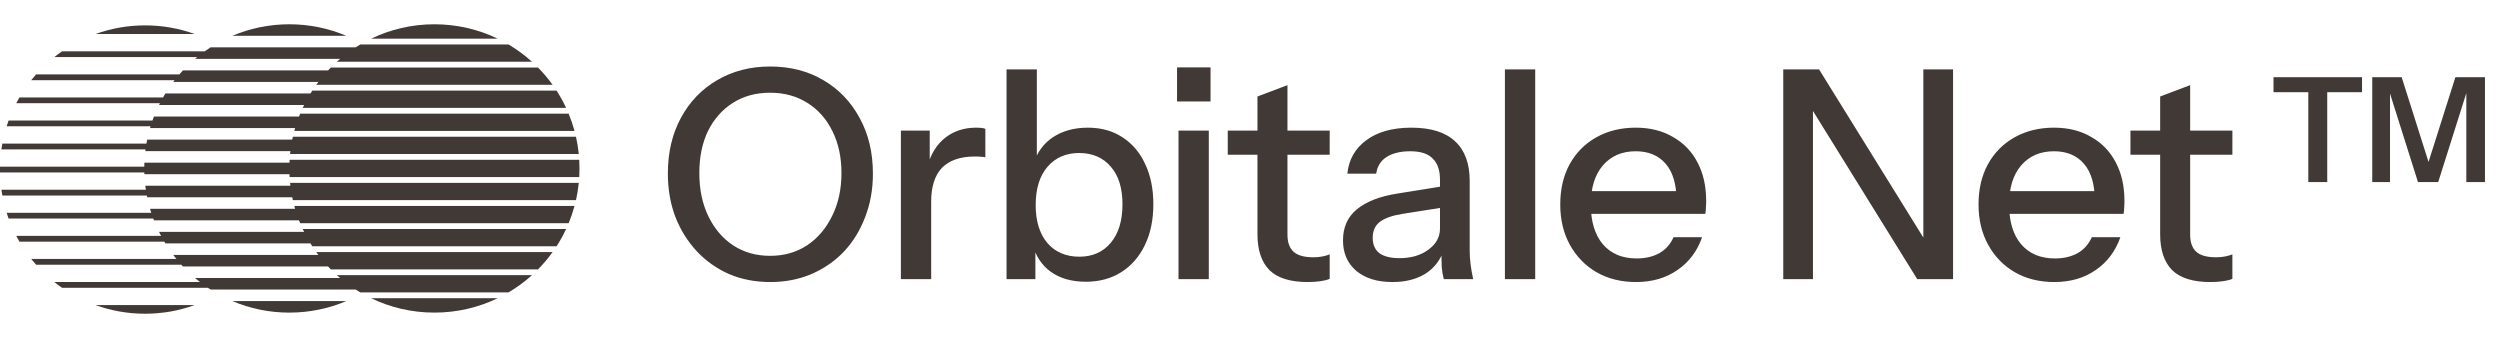
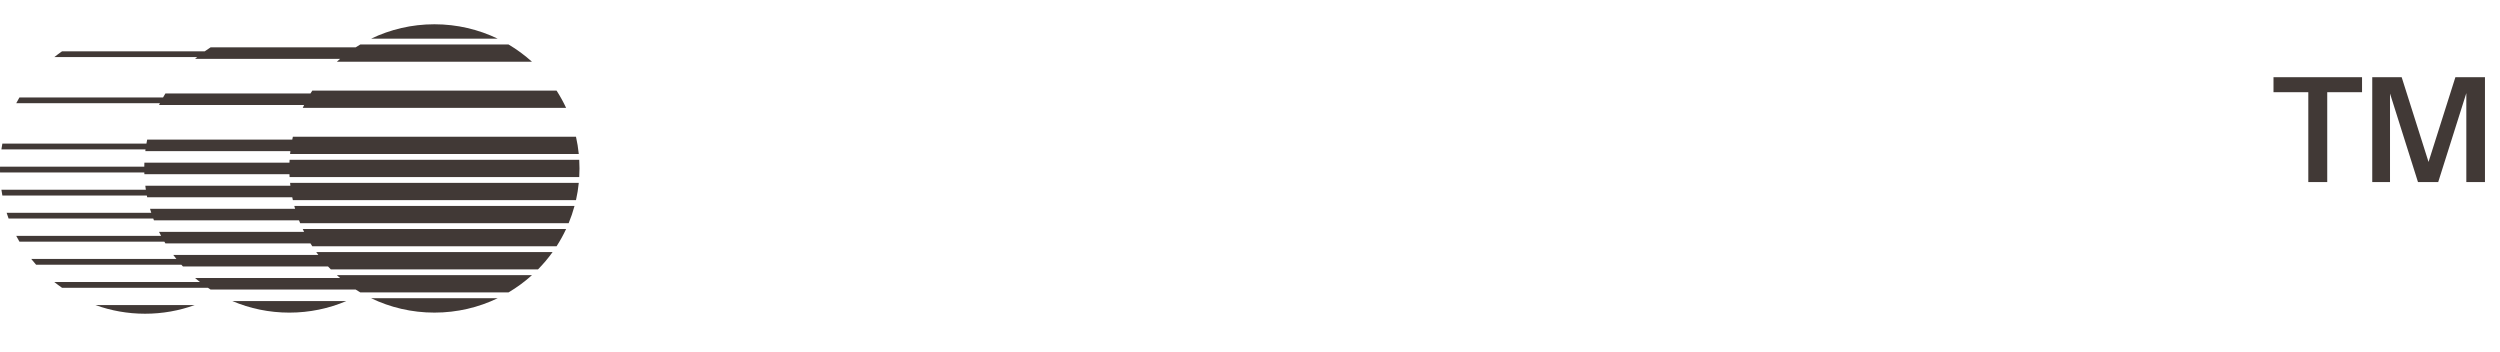
<svg xmlns="http://www.w3.org/2000/svg" width="206" height="29" viewBox="0 0 206 29" fill="none">
-   <path d="M63.48 23.24C62.248 23.24 61.12 23.024 60.096 22.592C59.072 22.144 58.184 21.52 57.432 20.72C56.68 19.92 56.088 18.976 55.656 17.888C55.24 16.8 55.032 15.6 55.032 14.288C55.032 12.56 55.392 11.032 56.112 9.704C56.832 8.376 57.824 7.344 59.088 6.608C60.368 5.856 61.824 5.48 63.456 5.48C65.12 5.48 66.584 5.856 67.848 6.608C69.112 7.344 70.104 8.376 70.824 9.704C71.56 11.032 71.928 12.568 71.928 14.312C71.928 15.608 71.712 16.808 71.28 17.912C70.864 19 70.28 19.944 69.528 20.744C68.776 21.528 67.88 22.144 66.84 22.592C65.816 23.024 64.696 23.24 63.48 23.24ZM63.456 21.08C64.608 21.08 65.624 20.792 66.504 20.216C67.384 19.624 68.072 18.816 68.568 17.792C69.08 16.768 69.336 15.592 69.336 14.264C69.336 12.952 69.088 11.8 68.592 10.808C68.096 9.8 67.408 9.024 66.528 8.48C65.648 7.92 64.624 7.64 63.456 7.64C62.288 7.64 61.264 7.92 60.384 8.48C59.52 9.024 58.84 9.792 58.344 10.784C57.864 11.776 57.624 12.936 57.624 14.264C57.624 15.608 57.872 16.792 58.368 17.816C58.864 18.84 59.544 19.64 60.408 20.216C61.288 20.792 62.304 21.08 63.456 21.08ZM74.233 23V10.76H76.609V13.808H76.729V23H74.233ZM76.729 16.616L76.417 13.712C76.705 12.672 77.201 11.88 77.905 11.336C78.609 10.792 79.449 10.52 80.425 10.52C80.793 10.52 81.049 10.552 81.193 10.616V12.968C81.113 12.936 81.001 12.92 80.857 12.92C80.713 12.904 80.537 12.896 80.329 12.896C79.129 12.896 78.225 13.208 77.617 13.832C77.025 14.456 76.729 15.384 76.729 16.616ZM89.468 23.216C88.316 23.216 87.356 22.944 86.588 22.4C85.82 21.84 85.316 21.064 85.076 20.072L85.316 20.024V23H82.94V5.72H85.436V13.568L85.172 13.496C85.444 12.568 85.972 11.84 86.756 11.312C87.556 10.784 88.516 10.52 89.636 10.52C90.74 10.52 91.692 10.784 92.492 11.312C93.308 11.84 93.932 12.576 94.364 13.52C94.812 14.464 95.036 15.568 95.036 16.832C95.036 18.112 94.804 19.232 94.34 20.192C93.876 21.152 93.228 21.896 92.396 22.424C91.564 22.952 90.588 23.216 89.468 23.216ZM88.94 21.152C90.028 21.152 90.892 20.768 91.532 20C92.172 19.232 92.492 18.176 92.492 16.832C92.492 15.504 92.172 14.472 91.532 13.736C90.892 12.984 90.02 12.608 88.916 12.608C87.828 12.608 86.956 12.992 86.3 13.76C85.66 14.512 85.34 15.56 85.34 16.904C85.34 18.216 85.66 19.256 86.3 20.024C86.956 20.776 87.836 21.152 88.94 21.152ZM97.109 23V10.76H99.605V23H97.109ZM96.989 8.36V5.552H99.749V8.36H96.989ZM107.743 23.24C106.319 23.24 105.271 22.912 104.599 22.256C103.943 21.584 103.615 20.6 103.615 19.304V7.952L106.087 7.016V19.328C106.087 19.968 106.255 20.44 106.591 20.744C106.927 21.048 107.471 21.2 108.223 21.2C108.511 21.2 108.767 21.176 108.991 21.128C109.215 21.08 109.407 21.024 109.567 20.96V22.976C109.391 23.056 109.143 23.12 108.823 23.168C108.503 23.216 108.143 23.24 107.743 23.24ZM101.167 12.752V10.76H109.567V12.752H101.167ZM118.967 23C118.887 22.696 118.831 22.36 118.799 21.992C118.783 21.624 118.775 21.176 118.775 20.648H118.655V14.816C118.655 14.032 118.455 13.448 118.055 13.064C117.671 12.664 117.055 12.464 116.207 12.464C115.391 12.464 114.735 12.624 114.239 12.944C113.759 13.264 113.479 13.72 113.399 14.312H111.023C111.135 13.16 111.655 12.24 112.583 11.552C113.511 10.864 114.751 10.52 116.303 10.52C117.903 10.52 119.103 10.896 119.903 11.648C120.703 12.384 121.103 13.472 121.103 14.912V20.648C121.103 21.016 121.127 21.392 121.175 21.776C121.223 22.16 121.295 22.568 121.391 23H118.967ZM114.743 23.24C113.495 23.24 112.503 22.936 111.767 22.328C111.031 21.704 110.663 20.864 110.663 19.808C110.663 18.72 111.047 17.864 111.815 17.24C112.599 16.6 113.719 16.168 115.175 15.944L119.207 15.296V17.048L115.559 17.624C114.743 17.752 114.127 17.968 113.711 18.272C113.311 18.576 113.111 19.016 113.111 19.592C113.111 20.152 113.295 20.576 113.663 20.864C114.047 21.136 114.599 21.272 115.319 21.272C116.279 21.272 117.071 21.04 117.695 20.576C118.335 20.112 118.655 19.528 118.655 18.824L118.967 20.6C118.679 21.448 118.167 22.104 117.431 22.568C116.695 23.016 115.799 23.24 114.743 23.24ZM124.005 23V5.72H126.501V23H124.005ZM134.805 23.24C133.573 23.24 132.485 22.968 131.541 22.424C130.613 21.88 129.885 21.128 129.357 20.168C128.829 19.208 128.565 18.104 128.565 16.856C128.565 15.592 128.821 14.488 129.333 13.544C129.861 12.584 130.597 11.84 131.541 11.312C132.485 10.784 133.565 10.52 134.781 10.52C135.965 10.52 136.989 10.776 137.853 11.288C138.733 11.784 139.405 12.48 139.869 13.376C140.349 14.272 140.589 15.336 140.589 16.568C140.589 16.76 140.581 16.944 140.565 17.12C140.565 17.28 140.549 17.448 140.517 17.624H130.245V15.752H138.765L138.141 16.496C138.141 15.184 137.845 14.184 137.253 13.496C136.661 12.808 135.837 12.464 134.781 12.464C133.645 12.464 132.741 12.856 132.069 13.64C131.413 14.408 131.085 15.48 131.085 16.856C131.085 18.248 131.413 19.336 132.069 20.12C132.741 20.904 133.669 21.296 134.853 21.296C135.573 21.296 136.197 21.152 136.725 20.864C137.253 20.56 137.645 20.12 137.901 19.544H140.253C139.853 20.696 139.173 21.6 138.213 22.256C137.269 22.912 136.133 23.24 134.805 23.24ZM146.94 23V5.72H149.892L159.06 20.504L158.484 20.624V5.72H160.932V23H157.98L148.812 8.216L149.388 8.096V23H146.94ZM169.271 23.24C168.039 23.24 166.951 22.968 166.007 22.424C165.079 21.88 164.351 21.128 163.823 20.168C163.295 19.208 163.031 18.104 163.031 16.856C163.031 15.592 163.287 14.488 163.799 13.544C164.327 12.584 165.063 11.84 166.007 11.312C166.951 10.784 168.031 10.52 169.247 10.52C170.431 10.52 171.455 10.776 172.319 11.288C173.199 11.784 173.871 12.48 174.335 13.376C174.815 14.272 175.055 15.336 175.055 16.568C175.055 16.76 175.047 16.944 175.031 17.12C175.031 17.28 175.015 17.448 174.983 17.624H164.711V15.752H173.231L172.607 16.496C172.607 15.184 172.311 14.184 171.719 13.496C171.127 12.808 170.303 12.464 169.247 12.464C168.111 12.464 167.207 12.856 166.535 13.64C165.879 14.408 165.551 15.48 165.551 16.856C165.551 18.248 165.879 19.336 166.535 20.12C167.207 20.904 168.135 21.296 169.319 21.296C170.039 21.296 170.663 21.152 171.191 20.864C171.719 20.56 172.111 20.12 172.367 19.544H174.719C174.319 20.696 173.639 21.6 172.679 22.256C171.735 22.912 170.599 23.24 169.271 23.24ZM182.125 23.24C180.701 23.24 179.653 22.912 178.981 22.256C178.325 21.584 177.997 20.6 177.997 19.304V7.952L180.469 7.016V19.328C180.469 19.968 180.637 20.44 180.973 20.744C181.309 21.048 181.853 21.2 182.605 21.2C182.893 21.2 183.149 21.176 183.373 21.128C183.597 21.08 183.789 21.024 183.949 20.96V22.976C183.773 23.056 183.525 23.12 183.205 23.168C182.885 23.216 182.525 23.24 182.125 23.24ZM175.549 12.752V10.76H183.949V12.752H175.549Z" fill="#413936" />
  <path d="M41.012 3.188C39.435 2.427 37.665 2 35.795 2C33.925 2 32.155 2.427 30.578 3.188H41.012Z" fill="#413936" />
  <path d="M29.307 3.901C29.434 3.819 29.562 3.74 29.692 3.663H41.899C42.593 4.073 43.242 4.552 43.836 5.089H27.755C27.844 5.008 27.935 4.929 28.026 4.851H16.072C16.13 4.802 16.189 4.753 16.247 4.705H4.473C4.68 4.54 4.892 4.381 5.11 4.23H16.868C17.027 4.116 17.189 4.006 17.353 3.901H29.307Z" fill="#413936" />
-   <path d="M45.535 6.989C45.172 6.483 44.769 6.007 44.333 5.564H27.259C27.182 5.642 27.106 5.721 27.031 5.801H15.077C14.976 5.909 14.877 6.019 14.781 6.13H2.973C2.836 6.285 2.703 6.444 2.574 6.606H14.39C14.352 6.654 14.315 6.703 14.278 6.752H26.232C26.172 6.83 26.114 6.909 26.057 6.989H45.535Z" fill="#413936" />
  <path d="M25.584 7.702C25.633 7.622 25.683 7.543 25.734 7.465H45.86C46.154 7.92 46.418 8.396 46.648 8.89H24.945C24.982 8.811 25.02 8.731 25.059 8.653H13.105C13.129 8.604 13.154 8.555 13.178 8.506H1.338C1.422 8.346 1.509 8.187 1.6 8.031H13.435C13.498 7.921 13.563 7.811 13.63 7.702H25.584Z" fill="#413936" />
-   <path d="M47.341 10.791C47.209 10.303 47.047 9.827 46.856 9.365H24.735C24.702 9.444 24.67 9.523 24.64 9.603H12.685C12.643 9.712 12.602 9.822 12.563 9.932H0.708C0.651 10.089 0.597 10.247 0.547 10.407H12.406C12.391 10.456 12.377 10.505 12.362 10.553H24.316C24.293 10.632 24.271 10.711 24.25 10.791H47.341Z" fill="#413936" />
  <path d="M24.082 11.504C24.098 11.424 24.115 11.345 24.133 11.266H47.461C47.566 11.732 47.643 12.207 47.692 12.692H23.902C23.91 12.612 23.918 12.533 23.928 12.454H11.974C11.98 12.405 11.986 12.357 11.992 12.308H0.117C0.14 12.149 0.165 11.99 0.194 11.833H12.066C12.085 11.723 12.105 11.613 12.128 11.504H24.082Z" fill="#413936" />
  <path d="M47.75 13.88C47.75 14.119 47.743 14.357 47.729 14.593H23.863C23.858 14.514 23.854 14.434 23.851 14.355H11.897C11.895 14.306 11.894 14.258 11.892 14.209H0.002C0.001 14.13 0 14.05 0 13.971C0 13.892 0.001 13.813 0.002 13.734H11.889C11.89 13.624 11.893 13.514 11.897 13.405H23.851C23.854 13.325 23.858 13.246 23.863 13.167H47.729C47.743 13.403 47.75 13.64 47.75 13.88Z" fill="#413936" />
  <path d="M47.692 15.068C47.643 15.552 47.566 16.028 47.461 16.493H24.133C24.115 16.414 24.098 16.335 24.082 16.256H12.128C12.118 16.207 12.108 16.158 12.099 16.11H0.194C0.165 15.952 0.14 15.794 0.117 15.634H12.018C12.002 15.525 11.987 15.415 11.974 15.305H23.928C23.918 15.226 23.91 15.147 23.902 15.068H47.692Z" fill="#413936" />
  <path d="M24.64 18.157C24.67 18.236 24.702 18.315 24.735 18.394H46.856C47.047 17.933 47.209 17.457 47.341 16.968H24.25C24.271 17.048 24.293 17.127 24.316 17.206H12.362C12.395 17.316 12.428 17.426 12.464 17.535H0.547C0.597 17.695 0.651 17.853 0.708 18.01H12.63C12.648 18.059 12.667 18.108 12.685 18.157H24.64Z" fill="#413936" />
  <path d="M46.648 18.869C46.418 19.364 46.154 19.84 45.86 20.295H25.734C25.683 20.216 25.633 20.137 25.584 20.057H13.63C13.6 20.009 13.571 19.96 13.542 19.911H1.6C1.509 19.755 1.422 19.596 1.338 19.436H13.274C13.216 19.327 13.16 19.218 13.105 19.107H25.059C25.02 19.028 24.982 18.949 24.945 18.869H46.648Z" fill="#413936" />
  <path d="M27.031 21.958C27.106 22.038 27.182 22.117 27.259 22.196H44.333C44.769 21.753 45.172 21.276 45.535 20.77H26.057C26.114 20.85 26.172 20.929 26.232 21.008H14.278C14.362 21.119 14.448 21.229 14.536 21.337H2.574C2.703 21.498 2.836 21.657 2.973 21.812H14.943C14.987 21.861 15.032 21.91 15.077 21.958H27.031Z" fill="#413936" />
  <path d="M43.836 22.671C43.242 23.208 42.593 23.686 41.899 24.096H29.692C29.562 24.02 29.434 23.94 29.307 23.859H17.353C17.279 23.811 17.204 23.762 17.131 23.713H5.11C4.892 23.561 4.68 23.403 4.473 23.238H16.476C16.339 23.131 16.204 23.021 16.072 22.909H28.026C27.935 22.831 27.844 22.752 27.755 22.671H43.836Z" fill="#413936" />
  <path d="M30.578 24.572C32.155 25.333 33.925 25.759 35.795 25.759C37.665 25.759 39.435 25.333 41.012 24.572H30.578Z" fill="#413936" />
-   <path d="M16.043 2.804C14.768 2.343 13.391 2.091 11.955 2.091C10.519 2.091 9.143 2.343 7.867 2.804H16.043Z" fill="#413936" />
  <path d="M7.867 25.138C9.143 25.599 10.519 25.851 11.955 25.851C13.391 25.851 14.768 25.599 16.043 25.138H7.867Z" fill="#413936" />
-   <path d="M23.841 2C25.507 2 27.093 2.339 28.534 2.95H19.148C20.589 2.339 22.175 2 23.841 2Z" fill="#413936" />
  <path d="M23.841 25.76C22.175 25.76 20.589 25.421 19.148 24.809H28.534C27.093 25.421 25.507 25.76 23.841 25.76Z" fill="#413936" />
  <path d="M190.204 15V7.596H187.336V6.36H194.632V7.596H191.764V15H190.204ZM195.473 15V6.36H197.897L200.537 14.688H199.685L202.325 6.36H204.761V15H203.225V6.876H203.477L200.909 15H199.241L196.697 6.948H196.937V15H195.473Z" fill="#413936" />
</svg>